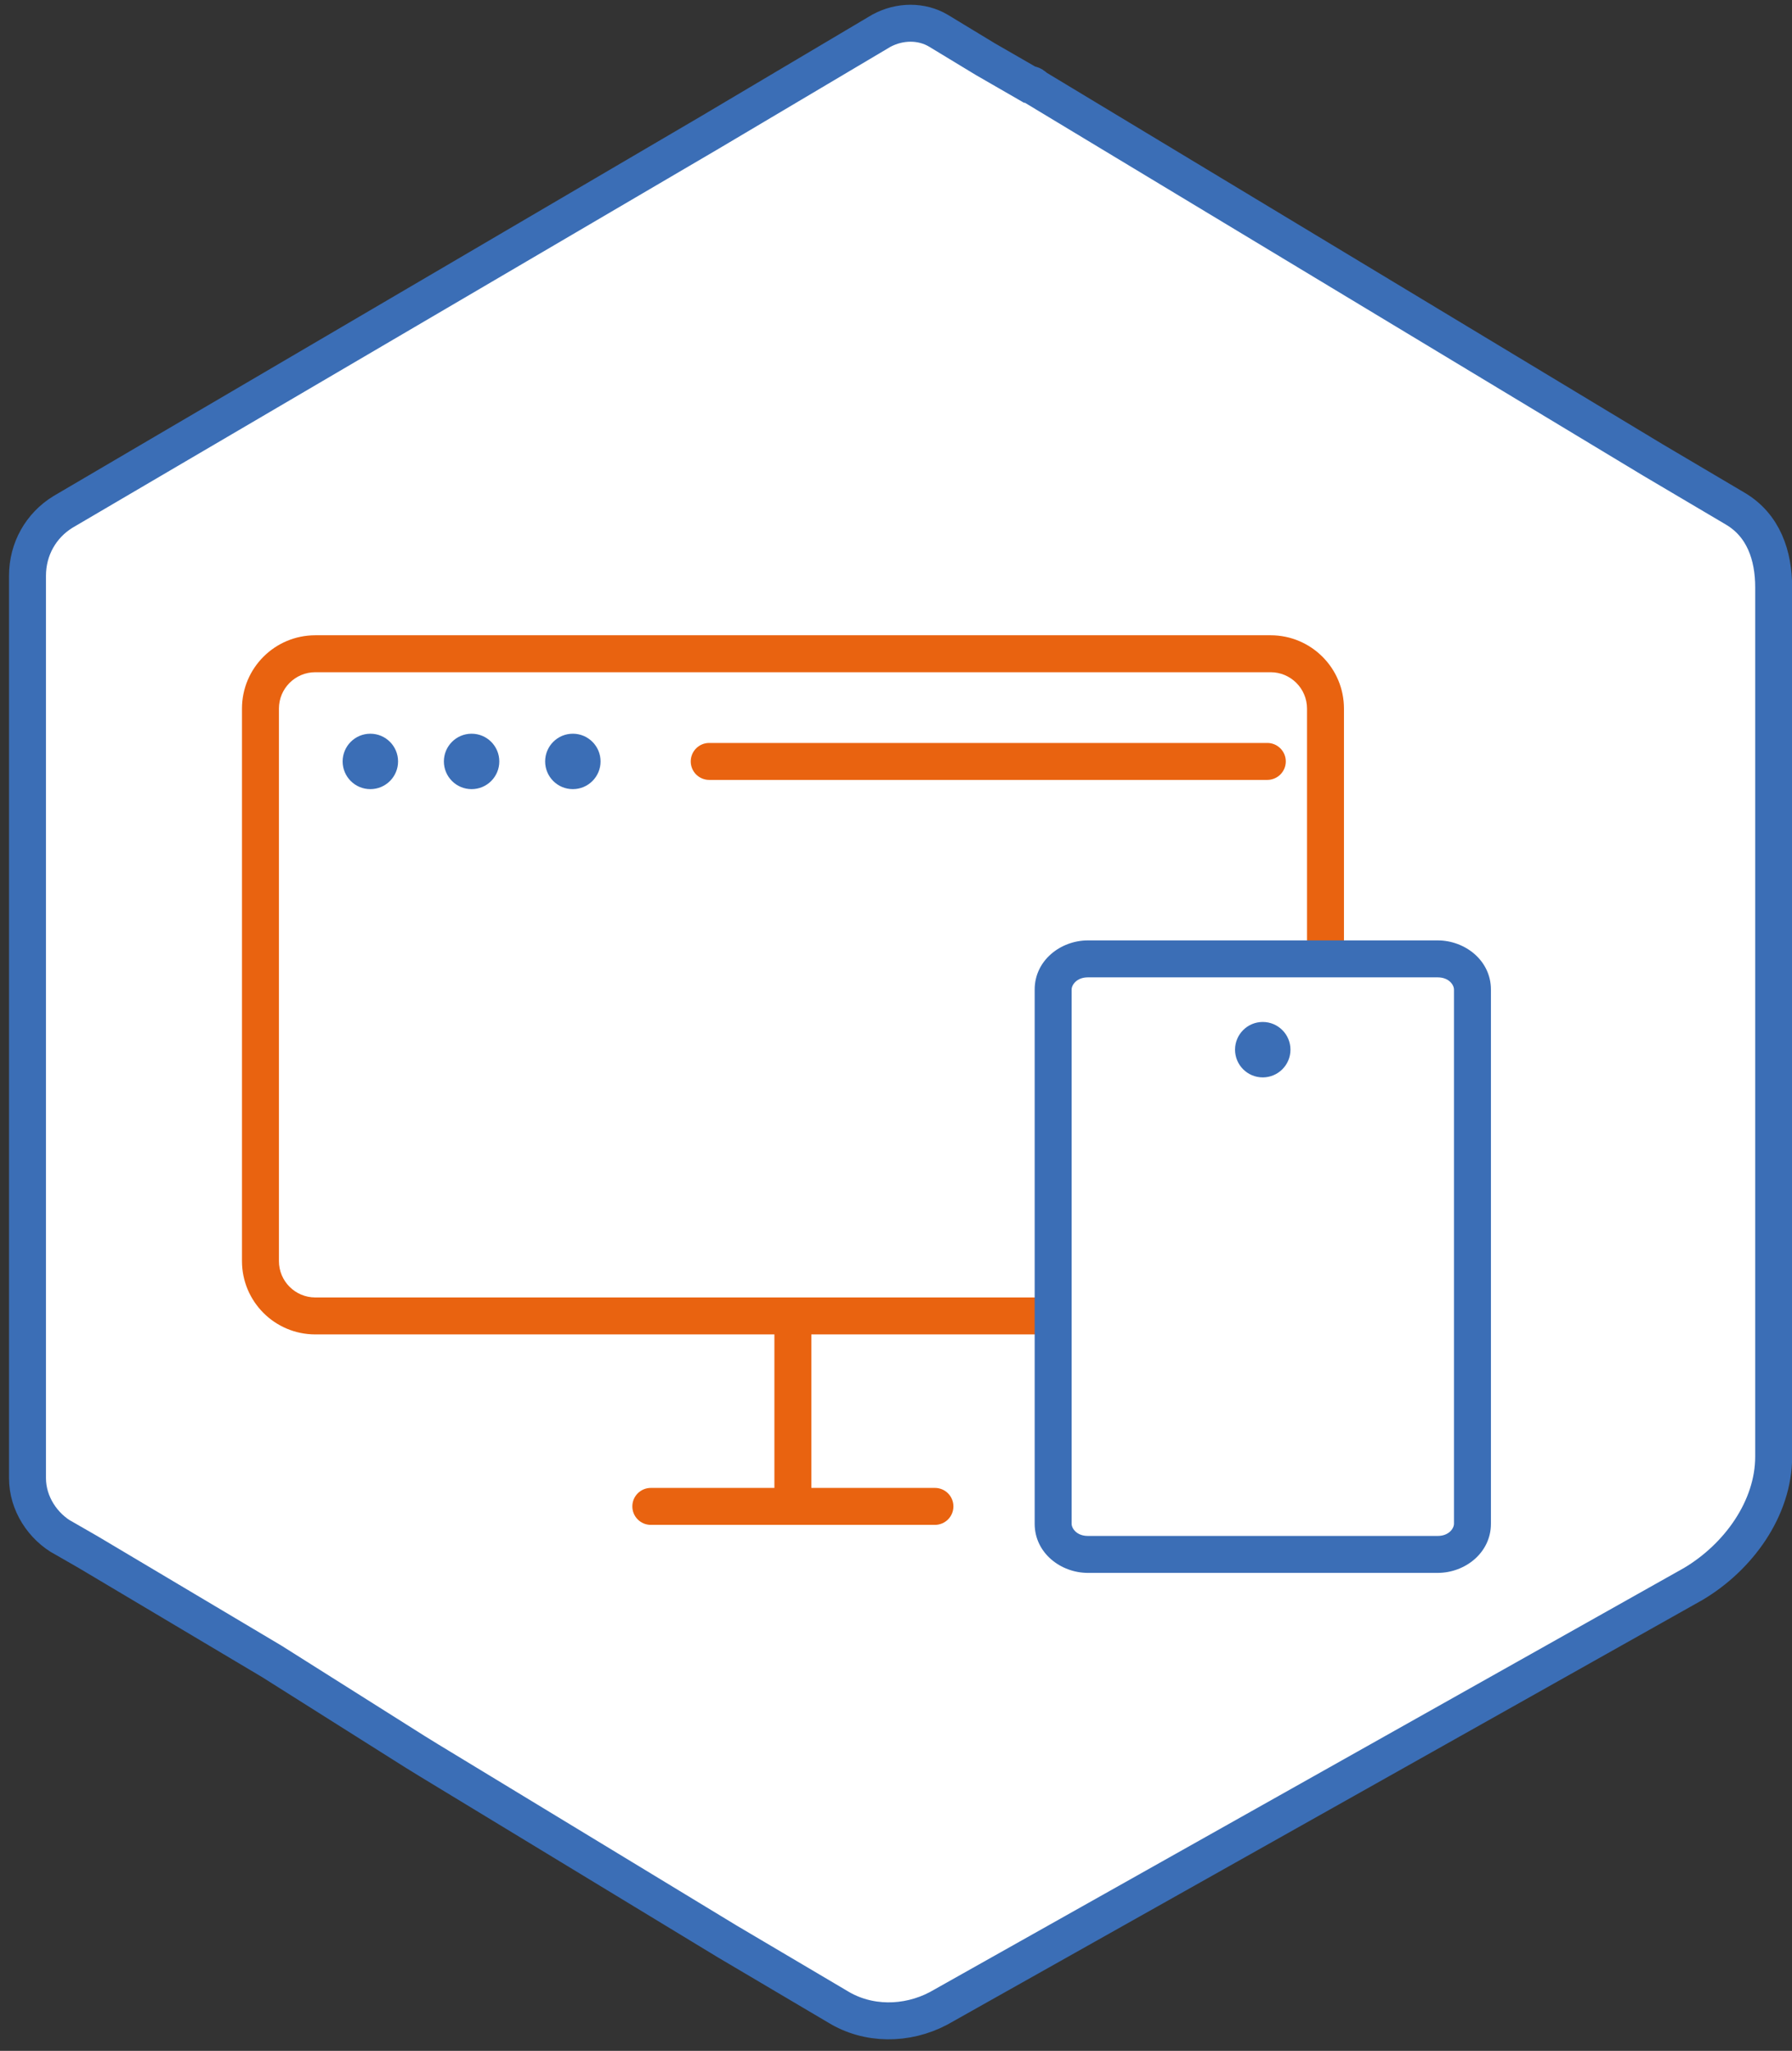
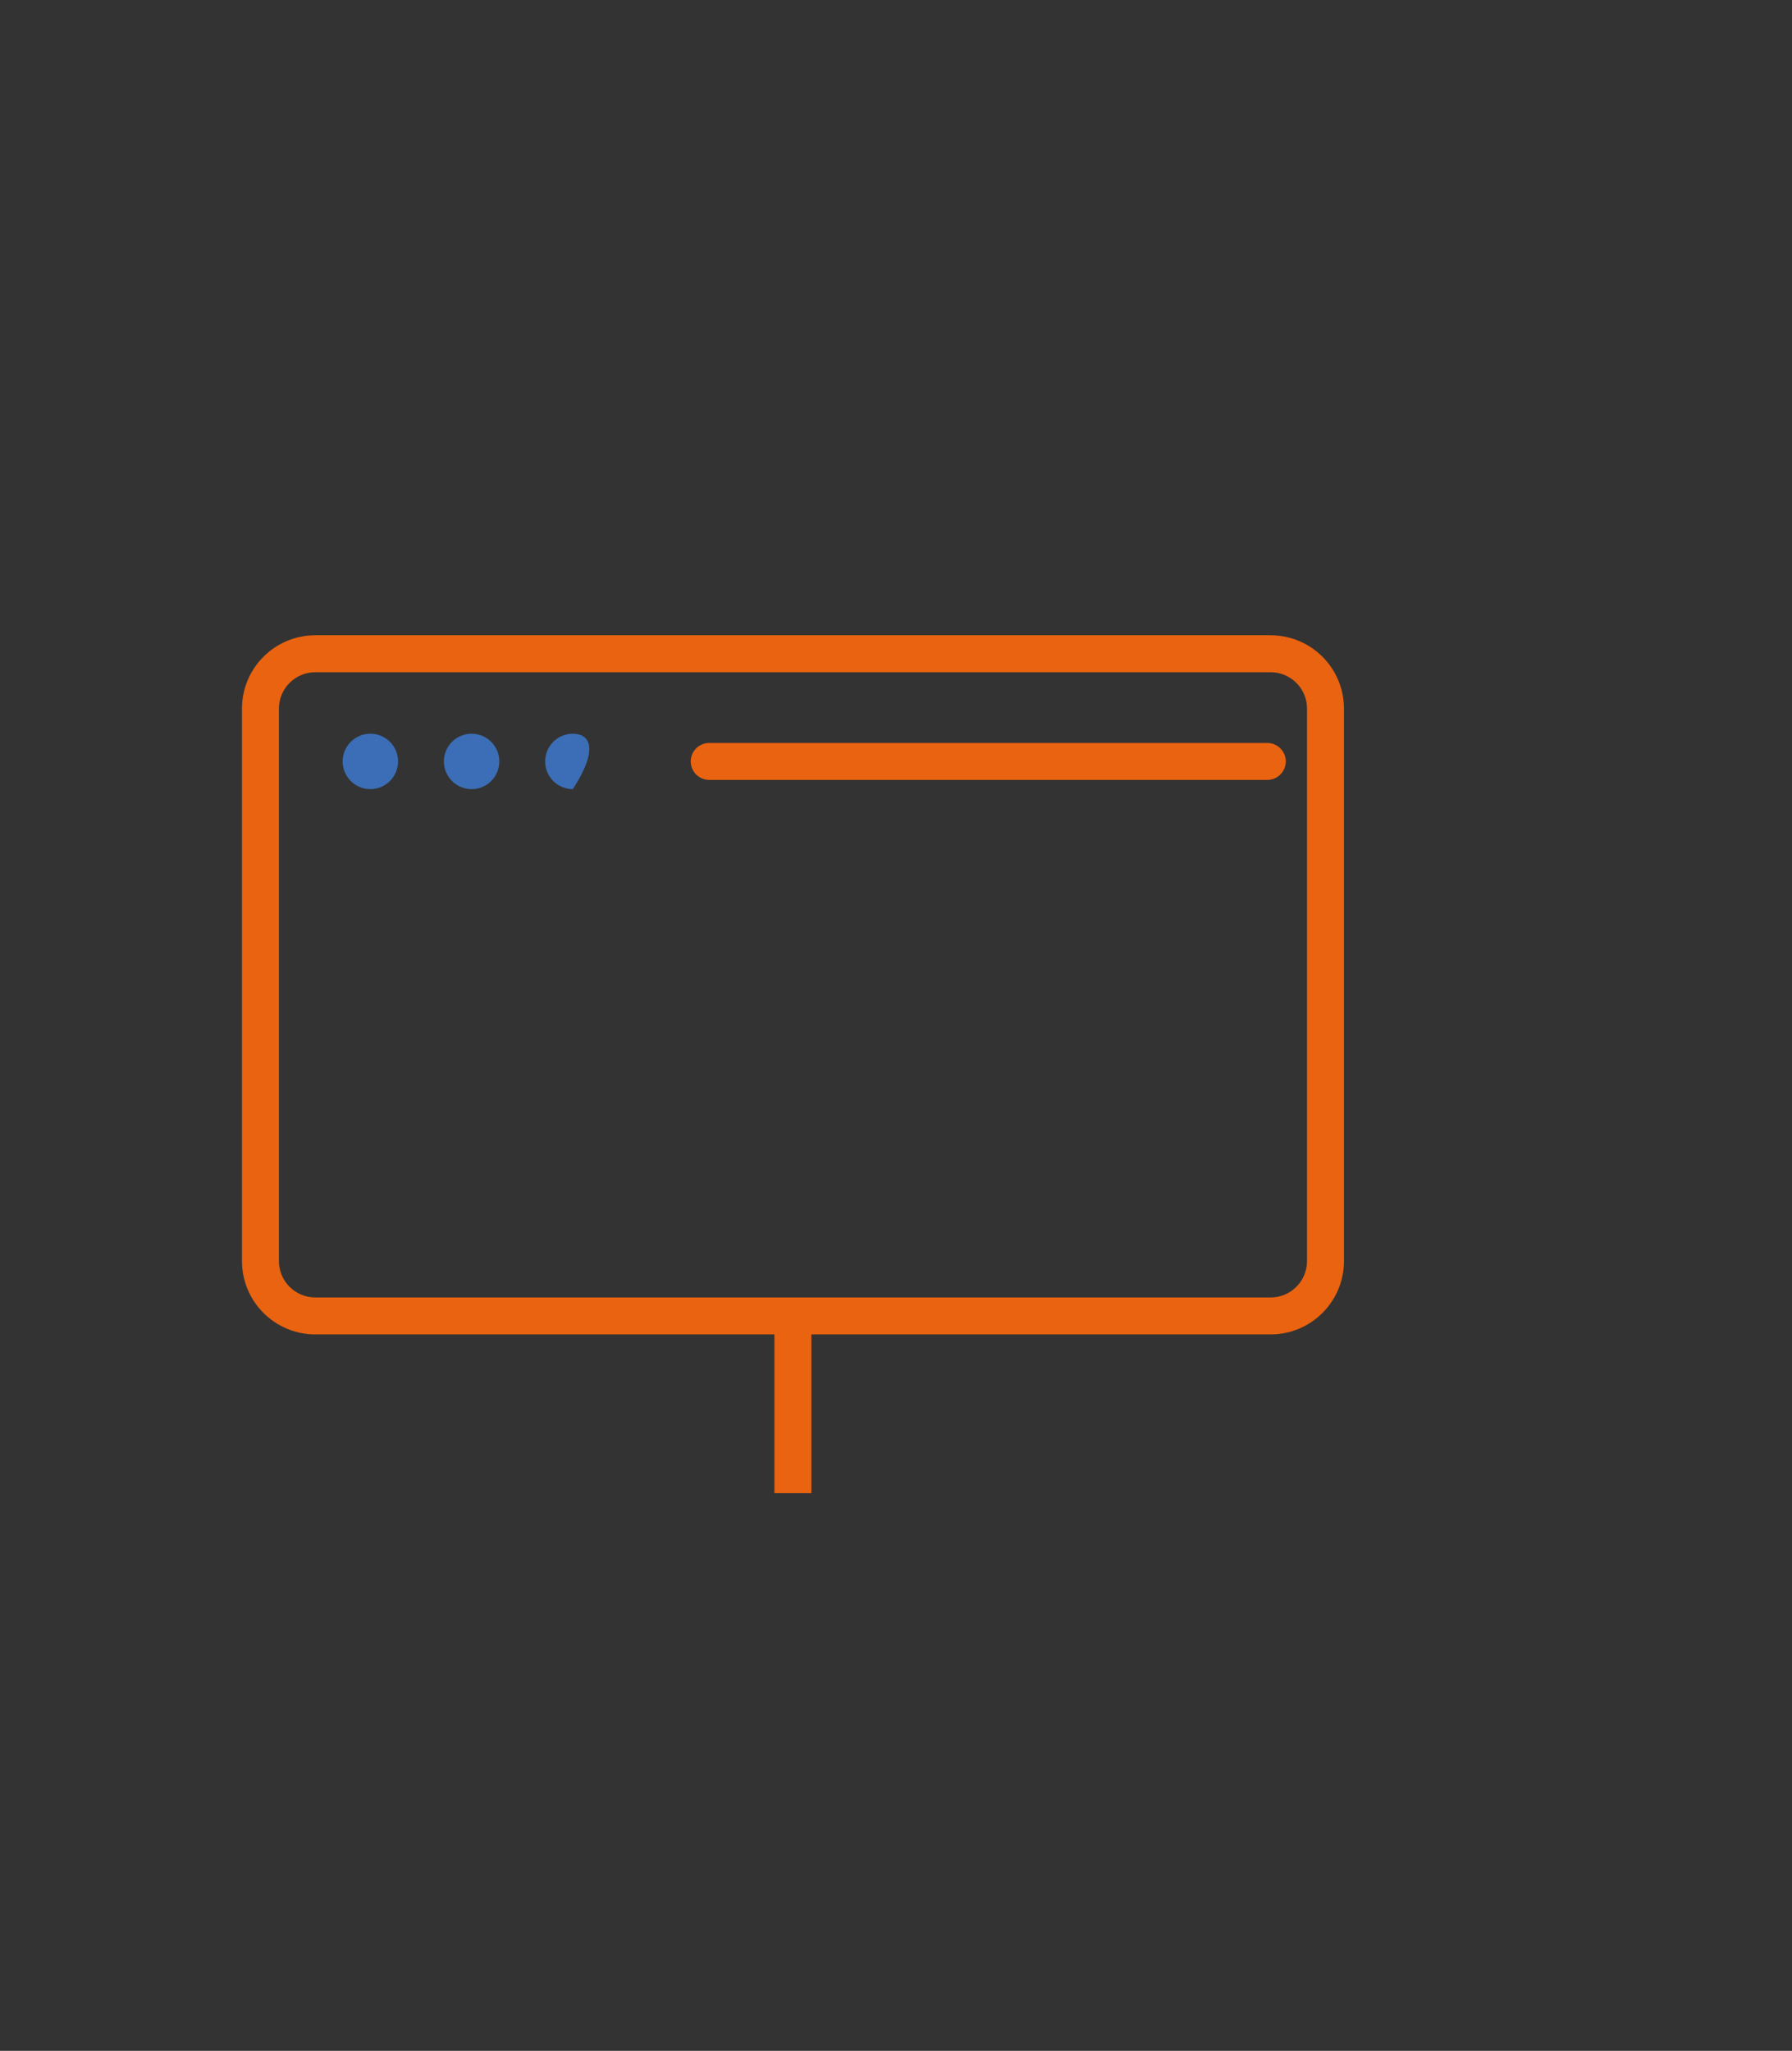
<svg xmlns="http://www.w3.org/2000/svg" width="97" height="111" viewBox="0 0 97 111" fill="none">
  <rect x="0" y="0" width="97" height="111" fill="#333333" stroke="none" />
-   <path d="M3.498 83.273L4.768 84.003L14.718 89.923L22.468 94.813L23.198 95.263L39.358 105.073L45.348 108.613C46.978 109.613 49.068 109.613 50.798 108.703L91.648 85.733C94.098 84.283 96.008 81.643 96.008 78.833V31.793C96.008 30.073 95.468 28.433 93.918 27.523L89.468 24.893L56.058 4.743C55.968 4.653 55.878 4.563 55.698 4.563L53.338 3.203L50.798 1.663C49.888 1.123 48.708 1.123 47.708 1.663L38.368 7.203L9.088 24.373L3.398 27.713C2.218 28.443 1.488 29.713 1.488 31.163V80.003C1.488 81.363 2.308 82.633 3.488 83.273H3.498Z" fill="white" stroke="#3B6EB6" stroke-width="2" stroke-miterlimit="10" />
  <path d="M70.748 38.352C70.748 37.265 69.865 36.383 68.777 36.383H17.067C15.98 36.383 15.098 37.265 15.098 38.352V68.253C15.098 69.341 15.979 70.222 17.067 70.223H68.777C69.865 70.223 70.748 69.341 70.748 68.253V38.352ZM72.748 68.253C72.748 70.445 70.97 72.223 68.777 72.223H17.067C14.875 72.222 13.098 70.445 13.098 68.253V38.352C13.098 36.16 14.875 34.383 17.067 34.383H68.777C70.97 34.383 72.748 36.16 72.748 38.352V68.253Z" fill="#E96310" />
-   <path d="M79.703 82.47L79.703 53.559C79.703 52.642 78.861 51.898 77.822 51.898L58.886 51.898C57.848 51.898 57.005 52.642 57.005 53.559L57.005 82.47C57.005 83.387 57.848 84.13 58.886 84.13L77.822 84.13C78.861 84.13 79.703 83.387 79.703 82.47Z" fill="white" />
-   <path d="M77.822 83.13C78.429 83.13 78.703 82.721 78.703 82.47L78.703 53.559C78.703 53.307 78.429 52.898 77.822 52.898L58.887 52.898C58.28 52.898 58.006 53.307 58.006 53.559L58.006 82.47C58.006 82.721 58.279 83.13 58.887 83.13L77.822 83.13ZM58.887 85.13C57.416 85.13 56.006 84.052 56.006 82.47L56.006 53.559C56.006 51.976 57.416 50.898 58.887 50.898L77.822 50.898C79.293 50.898 80.703 51.976 80.703 53.559L80.703 82.47C80.703 84.052 79.293 85.13 77.822 85.13L58.887 85.13Z" fill="#3B6EB6" />
  <path d="M43.918 71.477V80.816H41.918V71.477H43.918Z" fill="#E96310" />
-   <path d="M50.608 80.531C51.161 80.531 51.608 80.979 51.608 81.531C51.608 82.084 51.161 82.531 50.608 82.531H35.228C34.676 82.531 34.228 82.084 34.228 81.531C34.228 80.979 34.676 80.531 35.228 80.531H50.608Z" fill="#E96310" />
-   <path d="M31.008 42.711C31.836 42.711 32.508 42.039 32.508 41.211C32.508 40.383 31.836 39.711 31.008 39.711C30.179 39.711 29.508 40.383 29.508 41.211C29.508 42.039 30.179 42.711 31.008 42.711Z" fill="#3B6EB6" />
+   <path d="M31.008 42.711C32.508 40.383 31.836 39.711 31.008 39.711C30.179 39.711 29.508 40.383 29.508 41.211C29.508 42.039 30.179 42.711 31.008 42.711Z" fill="#3B6EB6" />
  <path d="M25.527 42.711C26.356 42.711 27.027 42.039 27.027 41.211C27.027 40.383 26.356 39.711 25.527 39.711C24.699 39.711 24.027 40.383 24.027 41.211C24.027 42.039 24.699 42.711 25.527 42.711Z" fill="#3B6EB6" />
-   <path d="M68.352 58.312C69.18 58.312 69.852 57.641 69.852 56.812C69.852 55.984 69.18 55.312 68.352 55.312C67.523 55.312 66.852 55.984 66.852 56.812C66.852 57.641 67.523 58.312 68.352 58.312Z" fill="#3B6EB6" />
  <path d="M20.047 42.711C20.875 42.711 21.547 42.039 21.547 41.211C21.547 40.383 20.875 39.711 20.047 39.711C19.218 39.711 18.547 40.383 18.547 41.211C18.547 42.039 19.218 42.711 20.047 42.711Z" fill="#3B6EB6" />
  <path d="M68.599 40.211C69.151 40.211 69.599 40.659 69.599 41.211C69.599 41.763 69.151 42.211 68.599 42.211H38.389C37.836 42.211 37.389 41.763 37.389 41.211C37.389 40.659 37.836 40.211 38.389 40.211H68.599Z" fill="#E96310" />
</svg>